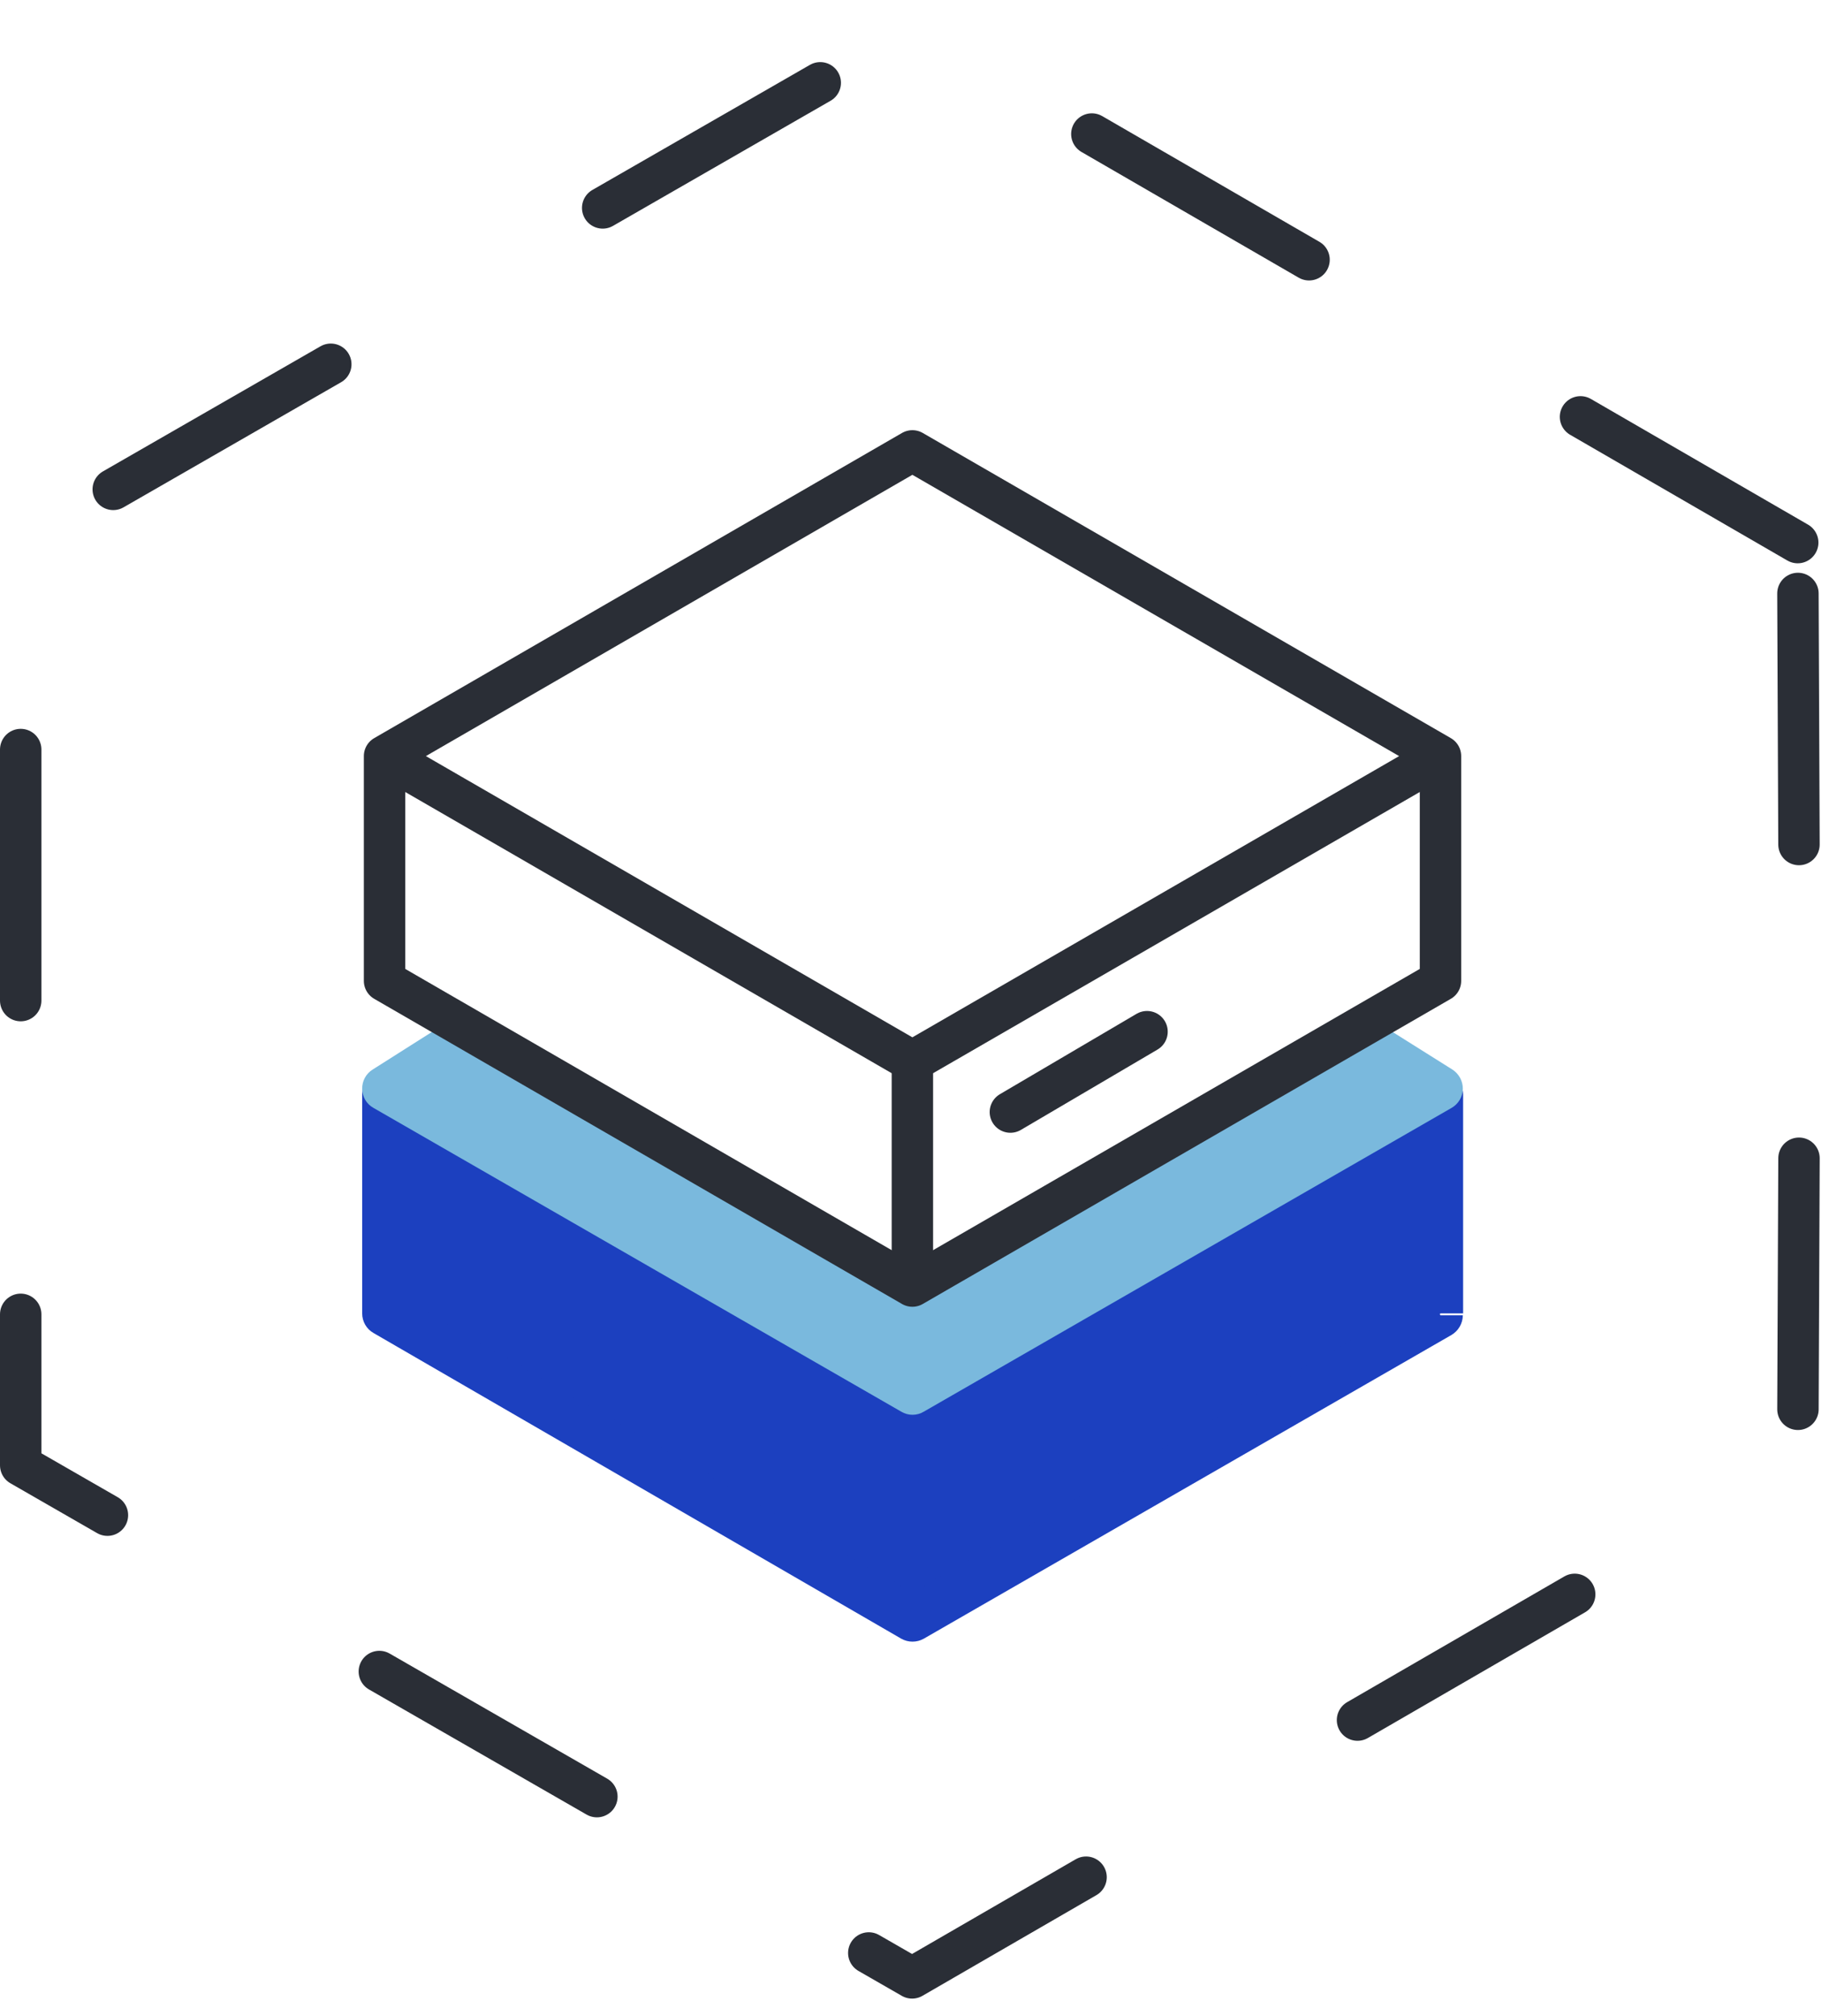
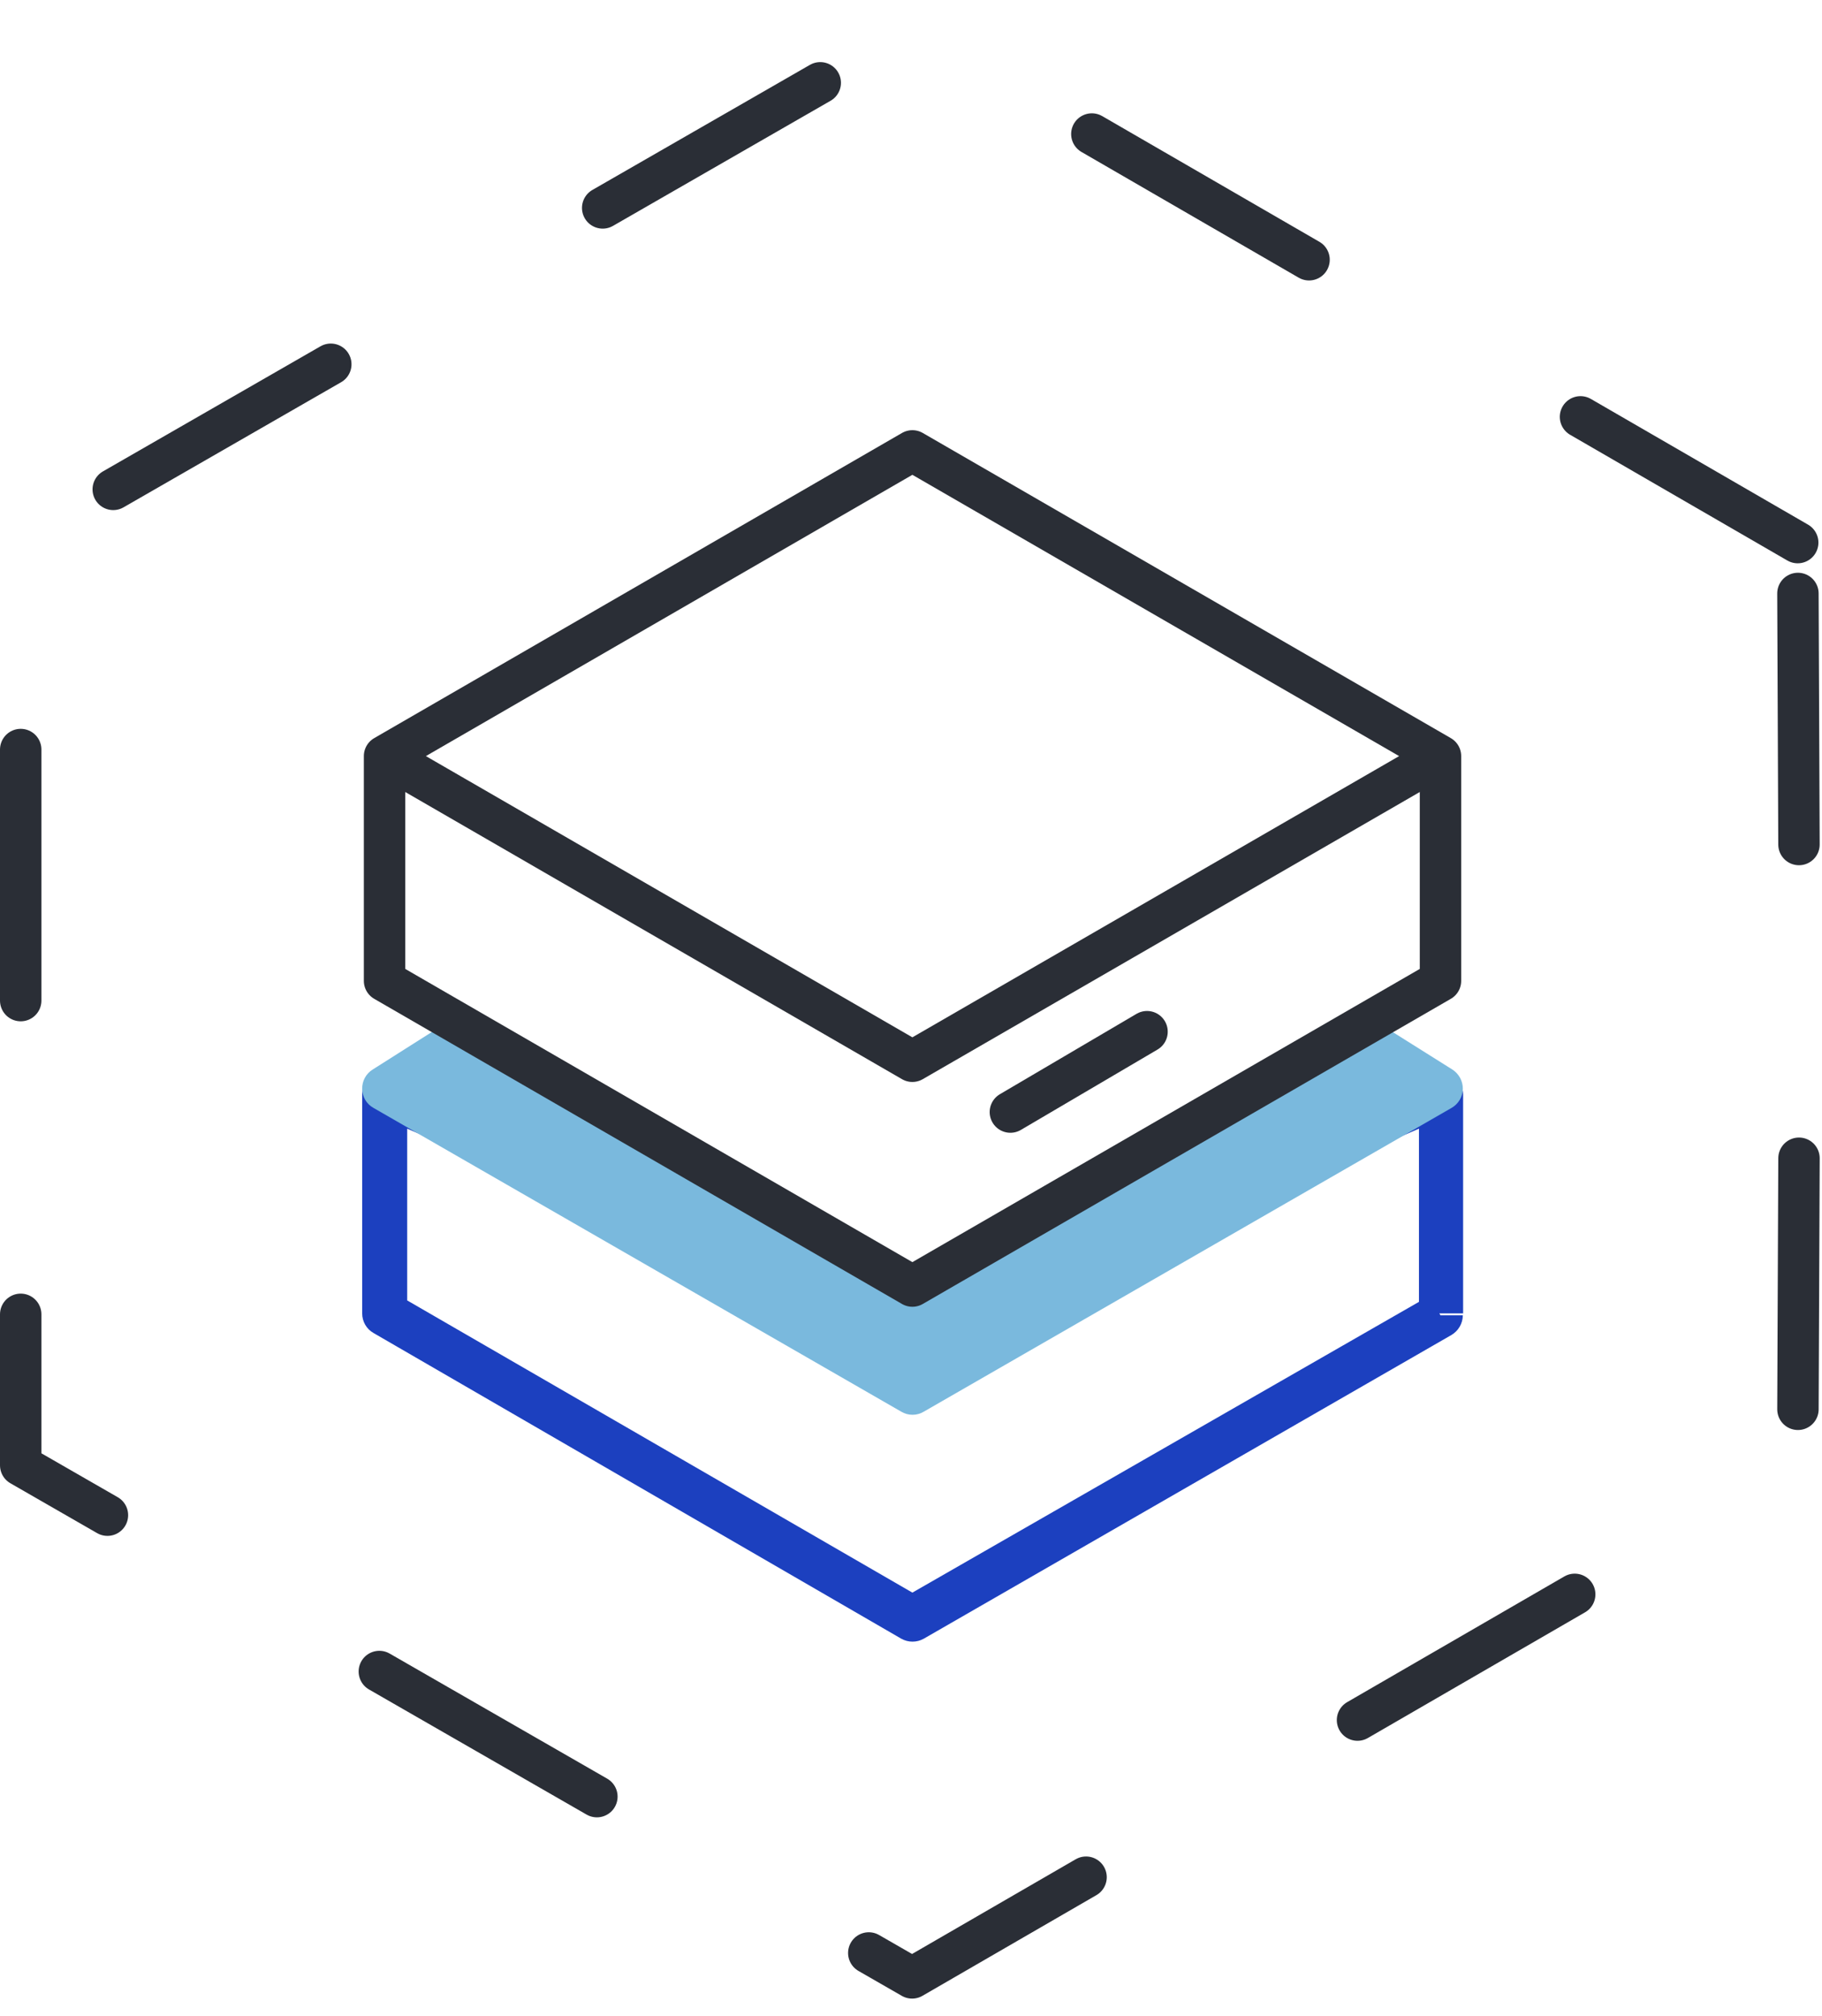
<svg xmlns="http://www.w3.org/2000/svg" width="66" height="73" viewBox="0 0 66 73" fill="none">
  <g id="ft2" clip-path="url(#clip0_140_1091)">
    <g id="Layer 2">
      <g id="Layer 1">
        <path id="Vector" d="M65.12 19.646L33.04 1.086L0.75 19.646V53.056L33.04 71.616L65.12 53.056L65.19 36.356L65.12 19.646Z" stroke="#2A2E36" stroke-width="1.5" stroke-linecap="round" stroke-linejoin="round" stroke-dasharray="9.09 11.36" />
-         <path id="Vector_2" d="M52.18 47.556V39.626L33.05 47.986L13.93 39.626V47.556L33.05 58.606L52.18 47.556Z" fill="#1C40BF" />
        <path id="Vector_3" d="M52.18 47.556H53V39.626C53 39.491 52.966 39.358 52.902 39.239C52.838 39.12 52.745 39.02 52.631 38.946C52.518 38.873 52.388 38.829 52.253 38.818C52.119 38.808 51.983 38.831 51.86 38.886L33.06 47.096L14.26 38.886C14.137 38.831 14.002 38.808 13.867 38.818C13.732 38.829 13.602 38.873 13.489 38.946C13.376 39.02 13.283 39.12 13.218 39.239C13.154 39.358 13.12 39.491 13.12 39.626V47.556C13.119 47.7 13.157 47.842 13.229 47.967C13.301 48.092 13.405 48.195 13.53 48.266L32.65 59.336C32.774 59.405 32.913 59.441 33.055 59.441C33.197 59.441 33.336 59.405 33.46 59.336L52.58 48.336C52.703 48.263 52.806 48.159 52.878 48.034C52.949 47.91 52.988 47.77 52.99 47.626H52.18L51.77 46.926L33.05 57.666L14.75 47.086V40.866L32.75 48.726C32.853 48.77 32.963 48.793 33.075 48.793C33.187 48.793 33.297 48.77 33.4 48.726L51.4 40.866V47.556H52.22L51.81 46.856L52.18 47.556Z" fill="#1C40BF" />
        <path id="Vector_4" d="M33.05 46.986L16.7 37.676L13.93 39.416L33.05 50.466L52.18 39.416L49.41 37.676L33.05 46.986Z" fill="#7AB9DD" />
        <path id="Vector_5" d="M33.05 46.986L33.46 46.286L17.1 36.976C16.973 36.902 16.828 36.863 16.68 36.863C16.533 36.863 16.388 36.902 16.26 36.976L13.5 38.726C13.381 38.799 13.284 38.902 13.217 39.025C13.15 39.148 13.117 39.286 13.12 39.426C13.121 39.567 13.159 39.705 13.231 39.827C13.303 39.948 13.407 40.048 13.53 40.116L32.65 51.116C32.773 51.189 32.913 51.227 33.055 51.227C33.198 51.227 33.338 51.189 33.46 51.116L52.58 40.116C52.703 40.046 52.805 39.946 52.877 39.825C52.949 39.704 52.988 39.566 52.99 39.426C52.991 39.287 52.956 39.15 52.89 39.027C52.823 38.905 52.727 38.801 52.61 38.726L49.84 36.986C49.715 36.912 49.571 36.873 49.425 36.873C49.279 36.873 49.136 36.912 49.01 36.986L32.65 46.336L33.05 47.036L33.46 47.746L49.39 38.676L50.6 39.436L33.05 49.526L15.51 39.386L16.72 38.626L32.65 47.696C32.774 47.765 32.913 47.801 33.055 47.801C33.197 47.801 33.337 47.765 33.46 47.696L33.05 46.986Z" fill="#7AB9DD" />
-         <path id="Vector_6" d="M33.05 38.776V46.216" stroke="#2A2E36" stroke-width="1.5" stroke-linecap="round" stroke-linejoin="round" />
        <path id="Vector_7" d="M14.29 27.586L33.05 38.426L51.82 27.586" stroke="#2A2E36" stroke-width="1.5" stroke-linecap="round" stroke-linejoin="round" />
        <path id="Vector_8" d="M13.93 27.376V35.516L33.05 46.566L52.18 35.516V27.376L33.05 16.326L13.93 27.376Z" stroke="#2A2E36" stroke-width="1.5" stroke-linecap="round" stroke-linejoin="round" />
        <path id="Vector_9" d="M36.6 40.266L41.55 37.356" stroke="#2A2E36" stroke-width="1.5" stroke-linecap="round" stroke-linejoin="round" />
      </g>
    </g>
  </g>
  <defs>
    <clipPath id="clip0_140_1091">
      <rect width="65.94" height="72.03" fill="white" transform="translate(0 0.336)" />
    </clipPath>
  </defs>
</svg>